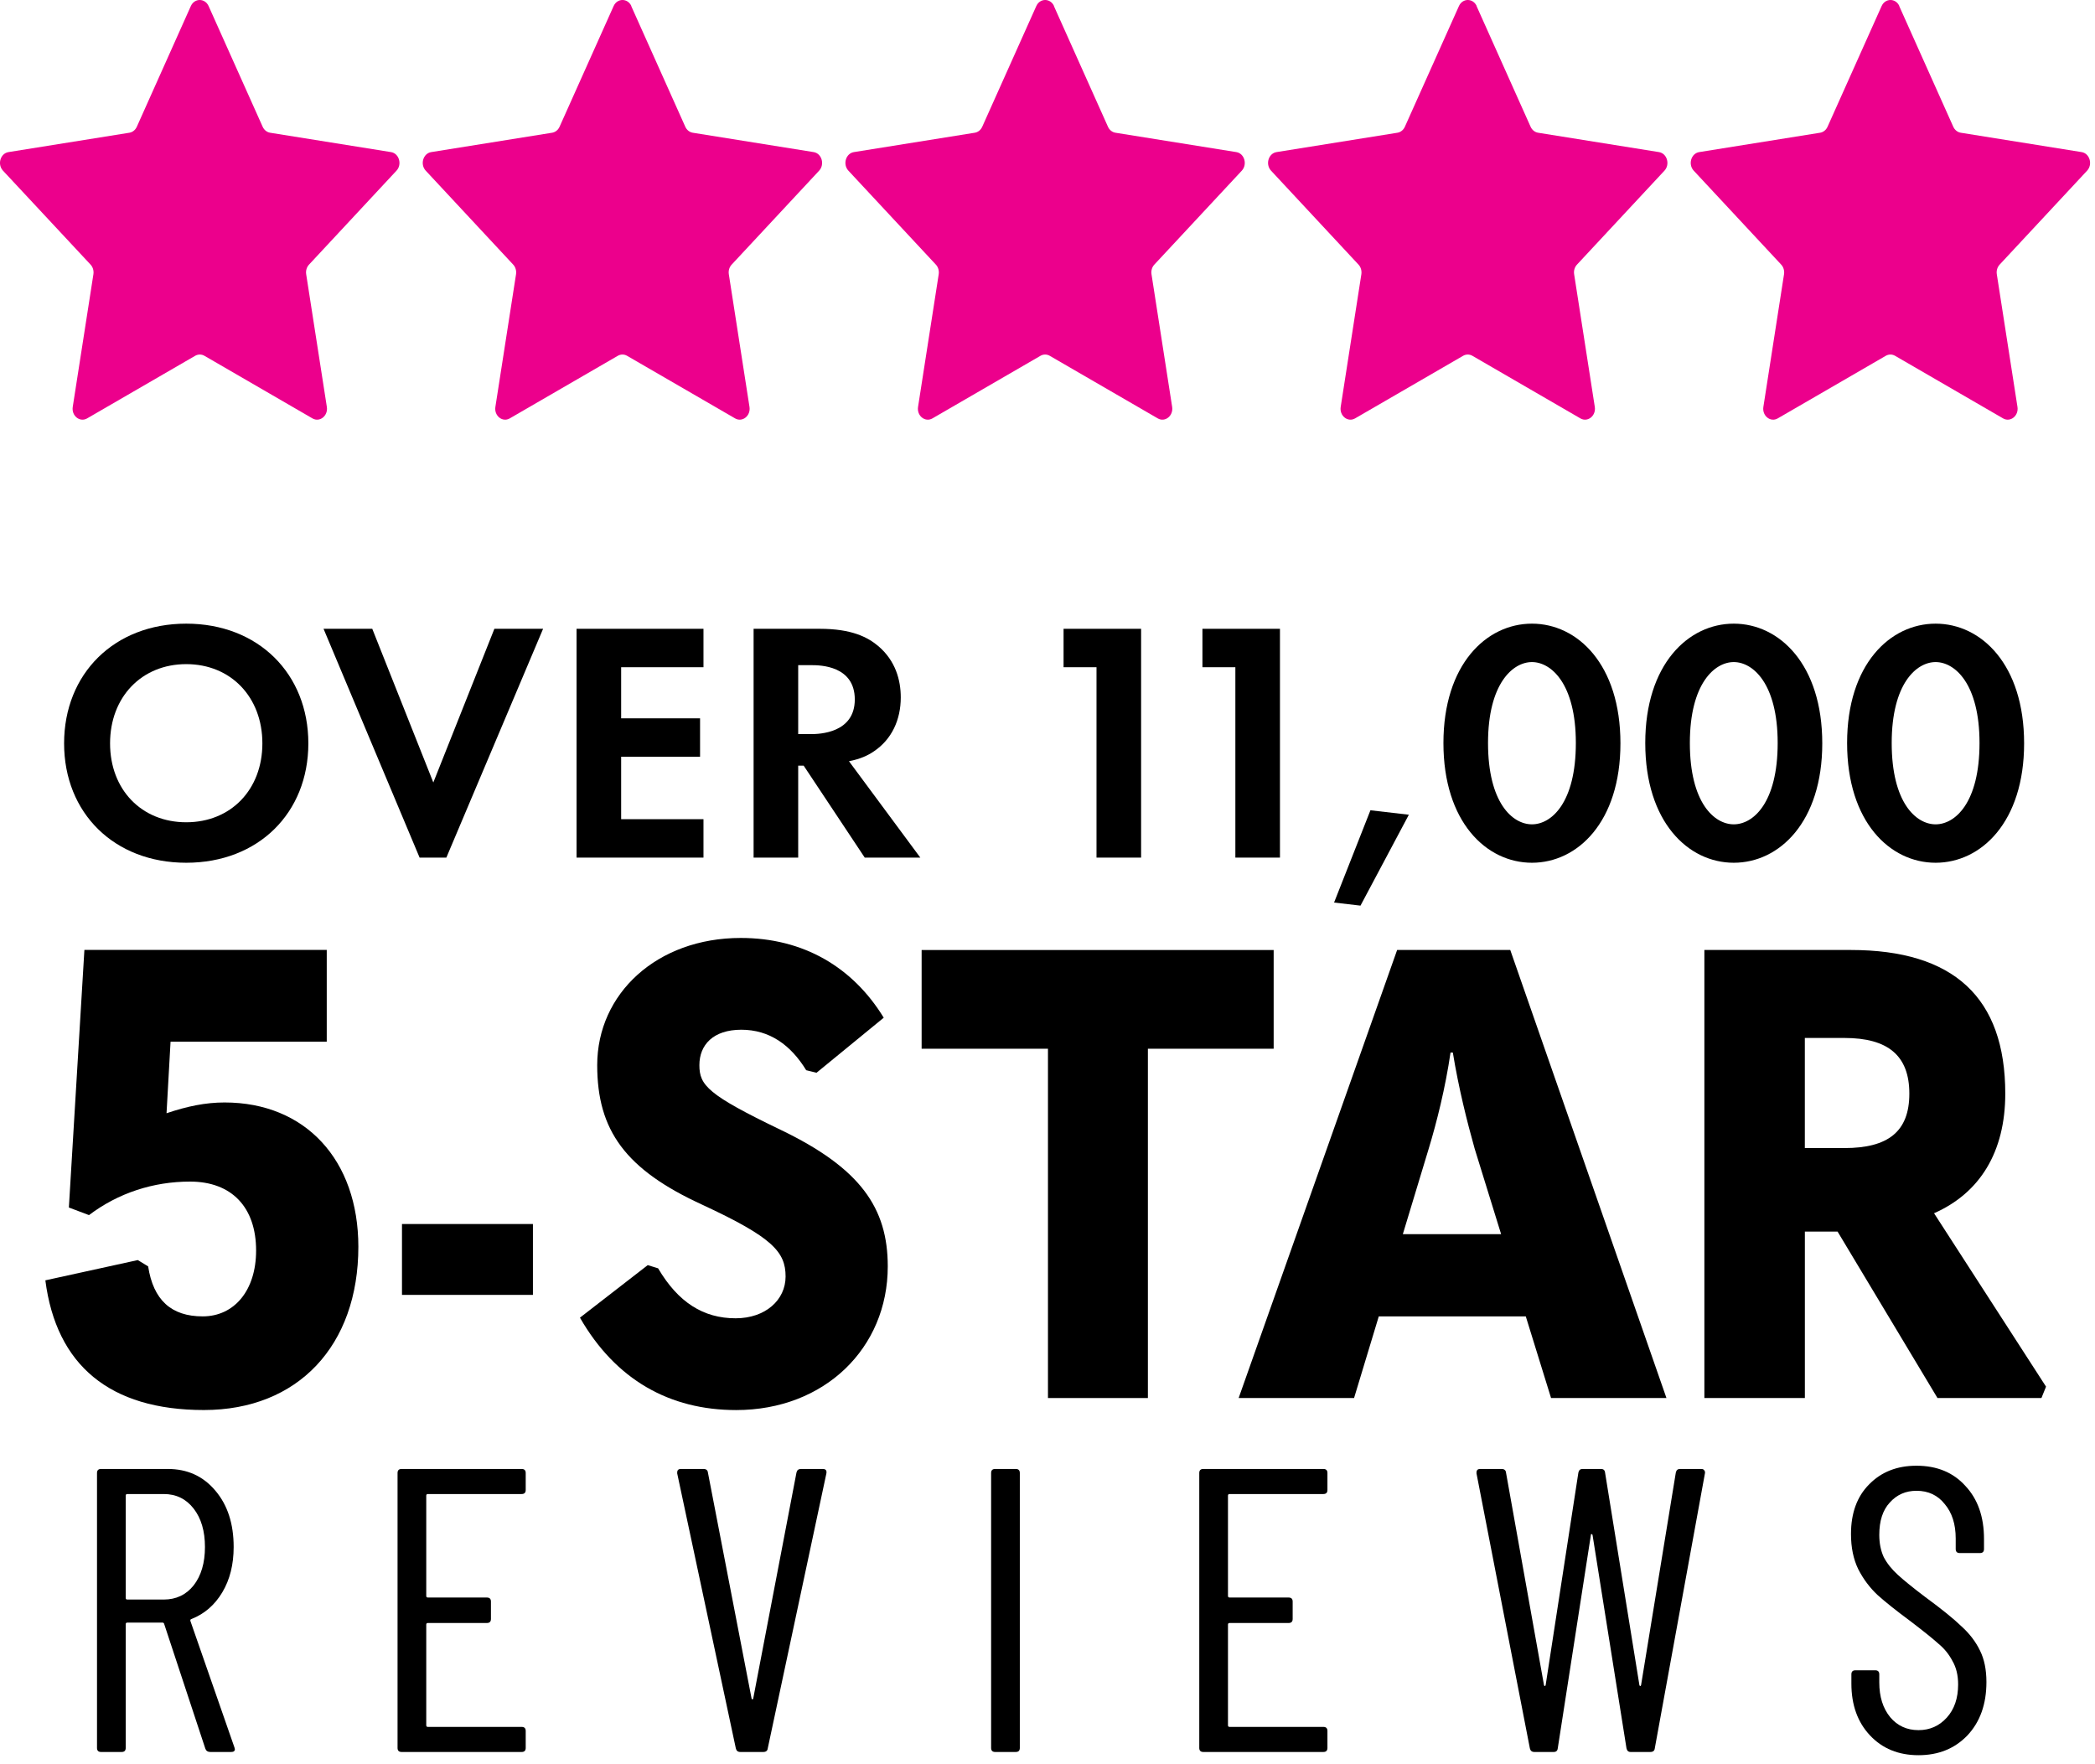
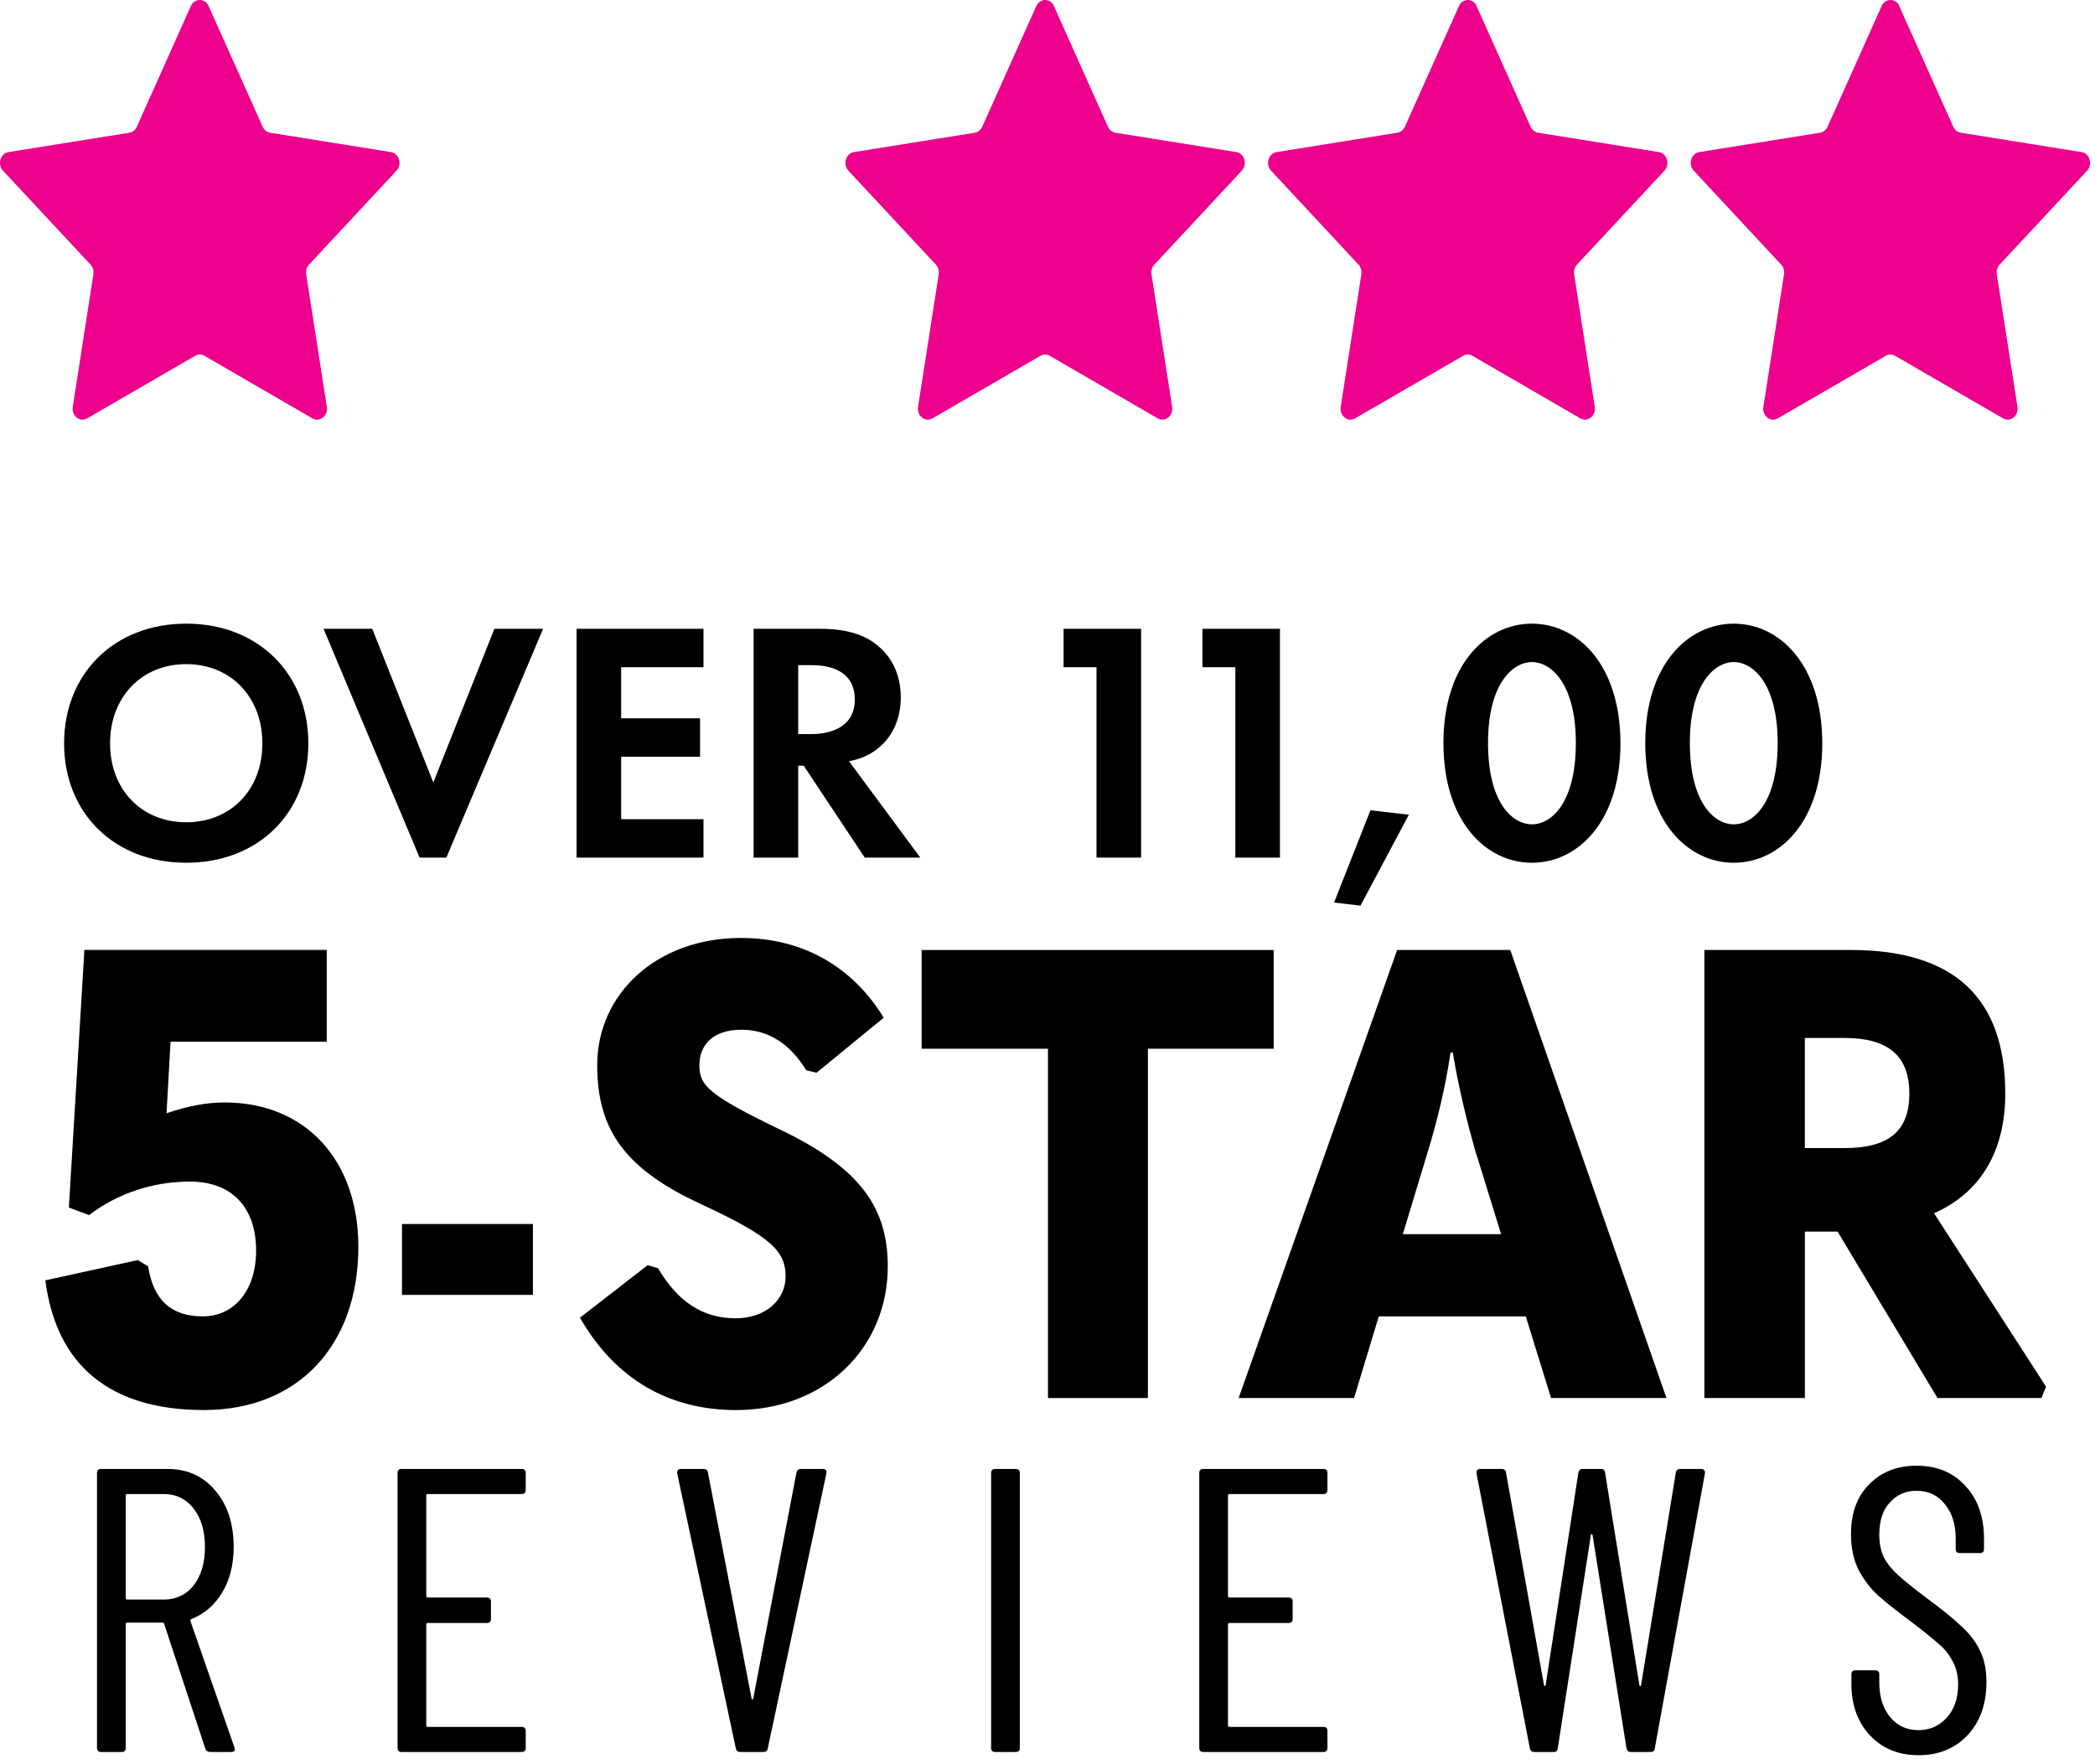
<svg xmlns="http://www.w3.org/2000/svg" width="171" height="144" viewBox="0 0 171 144" fill="none">
  <path d="M17.158 143C16.96 143 16.828 142.912 16.762 142.736L13.396 132.539C13.374 132.473 13.33 132.44 13.264 132.44H10.393C10.305 132.44 10.261 132.484 10.261 132.572V142.67C10.261 142.89 10.151 143 9.931 143H8.248C8.028 143 7.918 142.89 7.918 142.67V120.23C7.918 120.01 8.028 119.9 8.248 119.9H13.693C15.299 119.9 16.597 120.494 17.587 121.682C18.577 122.848 19.072 124.377 19.072 126.269C19.072 127.699 18.764 128.931 18.148 129.965C17.532 130.999 16.696 131.725 15.64 132.143C15.552 132.165 15.519 132.22 15.541 132.308L19.138 142.637L19.171 142.769C19.171 142.923 19.072 143 18.874 143H17.158ZM10.393 121.946C10.305 121.946 10.261 121.99 10.261 122.078V130.427C10.261 130.515 10.305 130.559 10.393 130.559H13.363C14.375 130.559 15.189 130.174 15.805 129.404C16.421 128.612 16.729 127.567 16.729 126.269C16.729 124.971 16.421 123.926 15.805 123.134C15.189 122.342 14.375 121.946 13.363 121.946H10.393Z" fill="black" />
  <path d="M42.91 121.616C42.91 121.836 42.8 121.946 42.58 121.946H34.924C34.836 121.946 34.792 121.99 34.792 122.078V130.262C34.792 130.35 34.836 130.394 34.924 130.394H39.742C39.962 130.394 40.072 130.504 40.072 130.724V132.143C40.072 132.363 39.962 132.473 39.742 132.473H34.924C34.836 132.473 34.792 132.517 34.792 132.605V140.822C34.792 140.91 34.836 140.954 34.924 140.954H42.58C42.8 140.954 42.91 141.064 42.91 141.284V142.67C42.91 142.89 42.8 143 42.58 143H32.779C32.559 143 32.449 142.89 32.449 142.67V120.23C32.449 120.01 32.559 119.9 32.779 119.9H42.58C42.8 119.9 42.91 120.01 42.91 120.23V121.616Z" fill="black" />
  <path d="M60.423 143C60.225 143 60.104 142.901 60.06 142.703L55.275 120.263V120.197C55.275 119.999 55.374 119.9 55.572 119.9H57.42C57.64 119.9 57.761 119.999 57.783 120.197L61.347 138.644C61.369 138.688 61.391 138.71 61.413 138.71C61.435 138.71 61.457 138.688 61.479 138.644L65.01 120.197C65.054 119.999 65.175 119.9 65.373 119.9H67.155C67.397 119.9 67.496 120.021 67.452 120.263L62.667 142.703C62.645 142.901 62.524 143 62.304 143H60.423Z" fill="black" />
  <path d="M81.228 143C81.008 143 80.898 142.89 80.898 142.67V120.23C80.898 120.01 81.008 119.9 81.228 119.9H82.911C83.131 119.9 83.241 120.01 83.241 120.23V142.67C83.241 142.89 83.131 143 82.911 143H81.228Z" fill="black" />
  <path d="M108.349 121.616C108.349 121.836 108.239 121.946 108.019 121.946H100.363C100.275 121.946 100.231 121.99 100.231 122.078V130.262C100.231 130.35 100.275 130.394 100.363 130.394H105.181C105.401 130.394 105.511 130.504 105.511 130.724V132.143C105.511 132.363 105.401 132.473 105.181 132.473H100.363C100.275 132.473 100.231 132.517 100.231 132.605V140.822C100.231 140.91 100.275 140.954 100.363 140.954H108.019C108.239 140.954 108.349 141.064 108.349 141.284V142.67C108.349 142.89 108.239 143 108.019 143H98.218C97.998 143 97.888 142.89 97.888 142.67V120.23C97.888 120.01 97.998 119.9 98.218 119.9H108.019C108.239 119.9 108.349 120.01 108.349 120.23V121.616Z" fill="black" />
  <path d="M125.235 143C125.037 143 124.916 142.901 124.872 142.703L120.516 120.263V120.197C120.516 119.999 120.615 119.9 120.813 119.9H122.562C122.782 119.9 122.903 119.999 122.925 120.197L126.027 137.555C126.049 137.599 126.071 137.621 126.093 137.621C126.115 137.621 126.137 137.599 126.159 137.555L128.832 120.197C128.876 119.999 128.986 119.9 129.162 119.9H130.68C130.878 119.9 130.988 119.999 131.01 120.197L133.815 137.555C133.837 137.599 133.859 137.621 133.881 137.621C133.903 137.621 133.925 137.599 133.947 137.555L136.785 120.197C136.829 119.999 136.939 119.9 137.115 119.9H138.864C138.974 119.9 139.051 119.933 139.095 119.999C139.161 120.065 139.183 120.153 139.161 120.263L135.069 142.703C135.047 142.901 134.926 143 134.706 143H133.089C132.913 143 132.803 142.901 132.759 142.703L129.987 125.279C129.965 125.235 129.932 125.213 129.888 125.213C129.866 125.213 129.855 125.235 129.855 125.279L127.149 142.703C127.127 142.901 127.017 143 126.819 143H125.235Z" fill="black" />
  <path d="M156.594 143.264C154.966 143.264 153.646 142.725 152.634 141.647C151.622 140.569 151.116 139.161 151.116 137.423V136.664C151.116 136.444 151.226 136.334 151.446 136.334H153.063C153.283 136.334 153.393 136.444 153.393 136.664V137.324C153.393 138.49 153.69 139.436 154.284 140.162C154.878 140.866 155.648 141.218 156.594 141.218C157.518 141.218 158.288 140.877 158.904 140.195C159.52 139.513 159.828 138.611 159.828 137.489C159.828 136.741 159.674 136.103 159.366 135.575C159.08 135.025 158.695 134.552 158.211 134.156C157.749 133.738 156.968 133.111 155.868 132.275C154.768 131.461 153.899 130.768 153.261 130.196C152.623 129.602 152.095 128.898 151.677 128.084C151.281 127.27 151.083 126.313 151.083 125.213C151.083 123.497 151.578 122.144 152.568 121.154C153.558 120.142 154.845 119.636 156.429 119.636C158.101 119.636 159.432 120.186 160.422 121.286C161.434 122.364 161.94 123.805 161.94 125.609V126.434C161.94 126.654 161.83 126.764 161.61 126.764H159.96C159.74 126.764 159.63 126.654 159.63 126.434V125.576C159.63 124.41 159.333 123.475 158.739 122.771C158.167 122.045 157.397 121.682 156.429 121.682C155.549 121.682 154.823 122.001 154.251 122.639C153.679 123.255 153.393 124.135 153.393 125.279C153.393 125.961 153.514 126.566 153.756 127.094C154.02 127.6 154.405 128.084 154.911 128.546C155.417 129.008 156.165 129.613 157.155 130.361C158.475 131.329 159.454 132.121 160.092 132.737C160.752 133.331 161.258 133.991 161.61 134.717C161.962 135.421 162.138 136.279 162.138 137.291C162.138 139.095 161.621 140.547 160.587 141.647C159.553 142.725 158.222 143.264 156.594 143.264Z" fill="black" />
  <path d="M3.702 104.504L11.248 102.85L12.092 103.366C12.514 106.103 13.968 107.446 16.545 107.446C19.122 107.446 20.904 105.327 20.904 102.074C20.904 98.563 18.934 96.444 15.513 96.444C12.514 96.444 9.653 97.374 7.264 99.18L5.622 98.56L6.889 77.536H26.67V85.028H13.921L13.593 90.865C15.281 90.296 16.779 89.986 18.327 89.986C24.935 89.986 29.25 94.686 29.25 101.764C29.25 109.821 24.328 115.09 16.642 115.09C8.955 115.09 4.593 111.426 3.702 104.504Z" fill="black" />
  <path d="M32.811 105.692V99.907H43.499V105.692H32.811Z" fill="black" />
  <path d="M47.339 107.55L52.871 103.263L53.715 103.522C55.357 106.309 57.417 107.602 60.044 107.602C62.48 107.602 64.122 106.103 64.122 104.193C64.122 102.178 63.043 100.992 57.371 98.356C51.042 95.465 48.746 92.26 48.746 86.94C48.746 81.103 53.621 76.558 60.463 76.558C65.573 76.558 69.603 78.935 72.133 83.067L66.648 87.56L65.804 87.353C64.538 85.286 62.805 84.049 60.507 84.049C58.209 84.049 57.086 85.289 57.086 86.94C57.086 88.591 57.79 89.366 63.697 92.209C70.26 95.358 72.462 98.615 72.462 103.367C72.462 110.031 67.305 115.093 60.088 115.093C54.65 115.093 50.244 112.615 47.339 107.553V107.55Z" fill="black" />
  <path d="M85.538 85.6H75.226V77.543H103.96V85.6H93.694V114.111H85.538V85.6Z" fill="black" />
  <path d="M126.602 114.111L124.539 107.447H112.54L110.523 114.111H101.102L114.038 77.54H123.272L136.021 114.111H126.599H126.602ZM114.51 100.734H122.525L120.367 93.76C119.757 91.589 119.054 88.801 118.585 85.91H118.397C117.975 88.801 117.272 91.592 116.615 93.76L114.504 100.734H114.51Z" fill="black" />
  <path d="M167.003 113.181L166.628 114.111H158.144L149.989 100.527H147.319V114.111H139.116V77.54H151.068C159.458 77.54 163.676 81.413 163.676 89.266C163.676 94.018 161.612 97.374 157.863 99.028L167.003 113.181ZM147.316 84.721V93.708H150.549C154.111 93.708 155.846 92.364 155.846 89.266C155.846 86.168 154.111 84.721 150.549 84.721H147.316Z" fill="black" />
  <path d="M17.028 0.497L21.439 10.346C21.557 10.608 21.785 10.792 22.049 10.834L31.913 12.414C32.576 12.52 32.84 13.418 32.362 13.932L25.224 21.598C25.033 21.801 24.945 22.098 24.992 22.386L26.678 33.211C26.792 33.938 26.097 34.493 25.505 34.151L16.685 29.04C16.45 28.905 16.169 28.905 15.931 29.04L7.111 34.151C6.518 34.493 5.824 33.941 5.938 33.211L7.624 22.386C7.668 22.098 7.583 21.801 7.392 21.598L0.245 13.932C-0.236 13.415 0.031 12.52 0.694 12.414L10.558 10.834C10.822 10.792 11.047 10.611 11.168 10.346L15.576 0.497C15.873 -0.166 16.729 -0.166 17.028 0.497Z" fill="#EC008C" />
-   <path d="M51.524 0.497L55.936 10.346C56.053 10.608 56.282 10.792 56.546 10.834L66.41 12.414C67.073 12.52 67.336 13.418 66.859 13.932L59.721 21.598C59.53 21.801 59.442 22.098 59.489 22.386L61.175 33.211C61.289 33.938 60.594 34.493 60.002 34.151L51.181 29.04C50.947 28.905 50.665 28.905 50.428 29.04L41.607 34.151C41.015 34.493 40.32 33.941 40.435 33.211L42.12 22.386C42.164 22.098 42.079 21.801 41.889 21.598L34.751 13.932C34.27 13.415 34.537 12.52 35.199 12.414L45.063 10.834C45.327 10.792 45.553 10.611 45.673 10.346L50.085 0.497C50.381 -0.166 51.237 -0.166 51.536 0.497H51.524Z" fill="#EC008C" />
  <path d="M86.024 0.497L90.436 10.346C90.553 10.608 90.782 10.792 91.046 10.834L100.91 12.414C101.572 12.52 101.836 13.418 101.358 13.932L94.22 21.598C94.03 21.801 93.942 22.098 93.989 22.386L95.674 33.211C95.788 33.938 95.094 34.493 94.502 34.151L85.681 29.04C85.447 28.905 85.165 28.905 84.928 29.04L76.107 34.151C75.515 34.493 74.82 33.941 74.934 33.211L76.62 22.386C76.664 22.098 76.579 21.801 76.388 21.598L69.25 13.932C68.77 13.415 69.036 12.52 69.699 12.414L79.563 10.834C79.827 10.792 80.053 10.611 80.173 10.346L84.585 0.497C84.881 -0.166 85.737 -0.166 86.036 0.497H86.024Z" fill="#EC008C" />
  <path d="M120.522 0.497L124.933 10.346C125.051 10.608 125.279 10.792 125.543 10.834L135.407 12.414C136.07 12.52 136.334 13.418 135.856 13.932L128.718 21.598C128.527 21.801 128.439 22.098 128.486 22.386L130.172 33.211C130.286 33.938 129.591 34.493 128.999 34.151L120.179 29.04C119.944 28.905 119.663 28.905 119.425 29.04L110.605 34.151C110.012 34.493 109.318 33.941 109.432 33.211L111.118 22.386C111.161 22.098 111.076 21.801 110.886 21.598L103.748 13.932C103.267 13.415 103.534 12.52 104.196 12.414L114.061 10.834C114.324 10.792 114.55 10.611 114.67 10.346L119.082 0.497C119.378 -0.166 120.234 -0.166 120.533 0.497H120.522Z" fill="#EC008C" />
  <path d="M155.021 0.497L159.433 10.346C159.55 10.608 159.779 10.792 160.043 10.834L169.907 12.414C170.569 12.52 170.833 13.418 170.355 13.932L163.217 21.598C163.027 21.801 162.939 22.098 162.986 22.386L164.671 33.211C164.786 33.938 164.091 34.493 163.499 34.151L154.678 29.04C154.444 28.905 154.162 28.905 153.925 29.04L145.104 34.151C144.512 34.493 143.817 33.941 143.932 33.211L145.617 22.386C145.661 22.098 145.576 21.801 145.386 21.598L138.248 13.932C137.767 13.415 138.034 12.52 138.696 12.414L148.56 10.834C148.824 10.792 149.05 10.611 149.17 10.346L153.582 0.497C153.878 -0.166 154.734 -0.166 155.033 0.497H155.021Z" fill="#EC008C" />
  <path d="M15.2 50.904C21.08 50.904 25.168 54.992 25.168 60.676C25.168 66.36 21.08 70.42 15.2 70.42C9.32 70.42 5.232 66.36 5.232 60.676C5.232 54.992 9.32 50.904 15.2 50.904ZM15.2 67.116C18.84 67.116 21.416 64.456 21.416 60.676C21.416 56.896 18.84 54.208 15.2 54.208C11.56 54.208 8.984 56.896 8.984 60.676C8.984 64.456 11.56 67.116 15.2 67.116Z" fill="black" />
  <path d="M26.409 51.324H30.385L35.369 63.868L40.353 51.324H44.329L36.433 70H34.249L26.409 51.324Z" fill="black" />
  <path d="M57.42 51.324V54.46H50.7V58.632H57.141V61.768H50.7V66.864H57.42V70H47.06V51.324H57.42Z" fill="black" />
  <path d="M61.511 51.324H66.915C69.491 51.324 70.807 51.996 71.675 52.724C73.103 53.928 73.523 55.524 73.523 56.924C73.523 58.744 72.795 60.34 71.339 61.32C70.863 61.656 70.191 61.964 69.295 62.132L75.119 70H70.583L65.599 62.496H65.151V70H61.511V51.324ZM65.151 54.292V59.92H66.187C66.887 59.92 69.771 59.836 69.771 57.092C69.771 54.32 66.915 54.292 66.243 54.292H65.151Z" fill="black" />
  <path d="M89.5 70V54.46H86.812V51.324H93.14V70H89.5Z" fill="black" />
  <path d="M100.834 70V54.46H98.146V51.324H104.474V70H100.834Z" fill="black" />
  <path d="M108.891 73.668L111.859 66.136L114.995 66.5L111.047 73.92L108.891 73.668Z" fill="black" />
  <path d="M125.041 70.42C121.317 70.42 117.817 67.088 117.817 60.648C117.817 54.236 121.317 50.904 125.041 50.904C128.765 50.904 132.265 54.236 132.265 60.676C132.265 67.088 128.765 70.42 125.041 70.42ZM125.041 54.04C123.473 54.04 121.457 55.804 121.457 60.648C121.457 65.52 123.445 67.284 125.041 67.284C126.637 67.284 128.625 65.52 128.625 60.648C128.625 55.804 126.609 54.04 125.041 54.04Z" fill="black" />
  <path d="M141.515 70.42C137.791 70.42 134.291 67.088 134.291 60.648C134.291 54.236 137.791 50.904 141.515 50.904C145.239 50.904 148.739 54.236 148.739 60.676C148.739 67.088 145.239 70.42 141.515 70.42ZM141.515 54.04C139.947 54.04 137.931 55.804 137.931 60.648C137.931 65.52 139.919 67.284 141.515 67.284C143.111 67.284 145.099 65.52 145.099 60.648C145.099 55.804 143.083 54.04 141.515 54.04Z" fill="black" />
-   <path d="M157.99 70.42C154.266 70.42 150.766 67.088 150.766 60.648C150.766 54.236 154.266 50.904 157.99 50.904C161.714 50.904 165.214 54.236 165.214 60.676C165.214 67.088 161.714 70.42 157.99 70.42ZM157.99 54.04C156.422 54.04 154.406 55.804 154.406 60.648C154.406 65.52 156.394 67.284 157.99 67.284C159.586 67.284 161.574 65.52 161.574 60.648C161.574 55.804 159.558 54.04 157.99 54.04Z" fill="black" />
</svg>